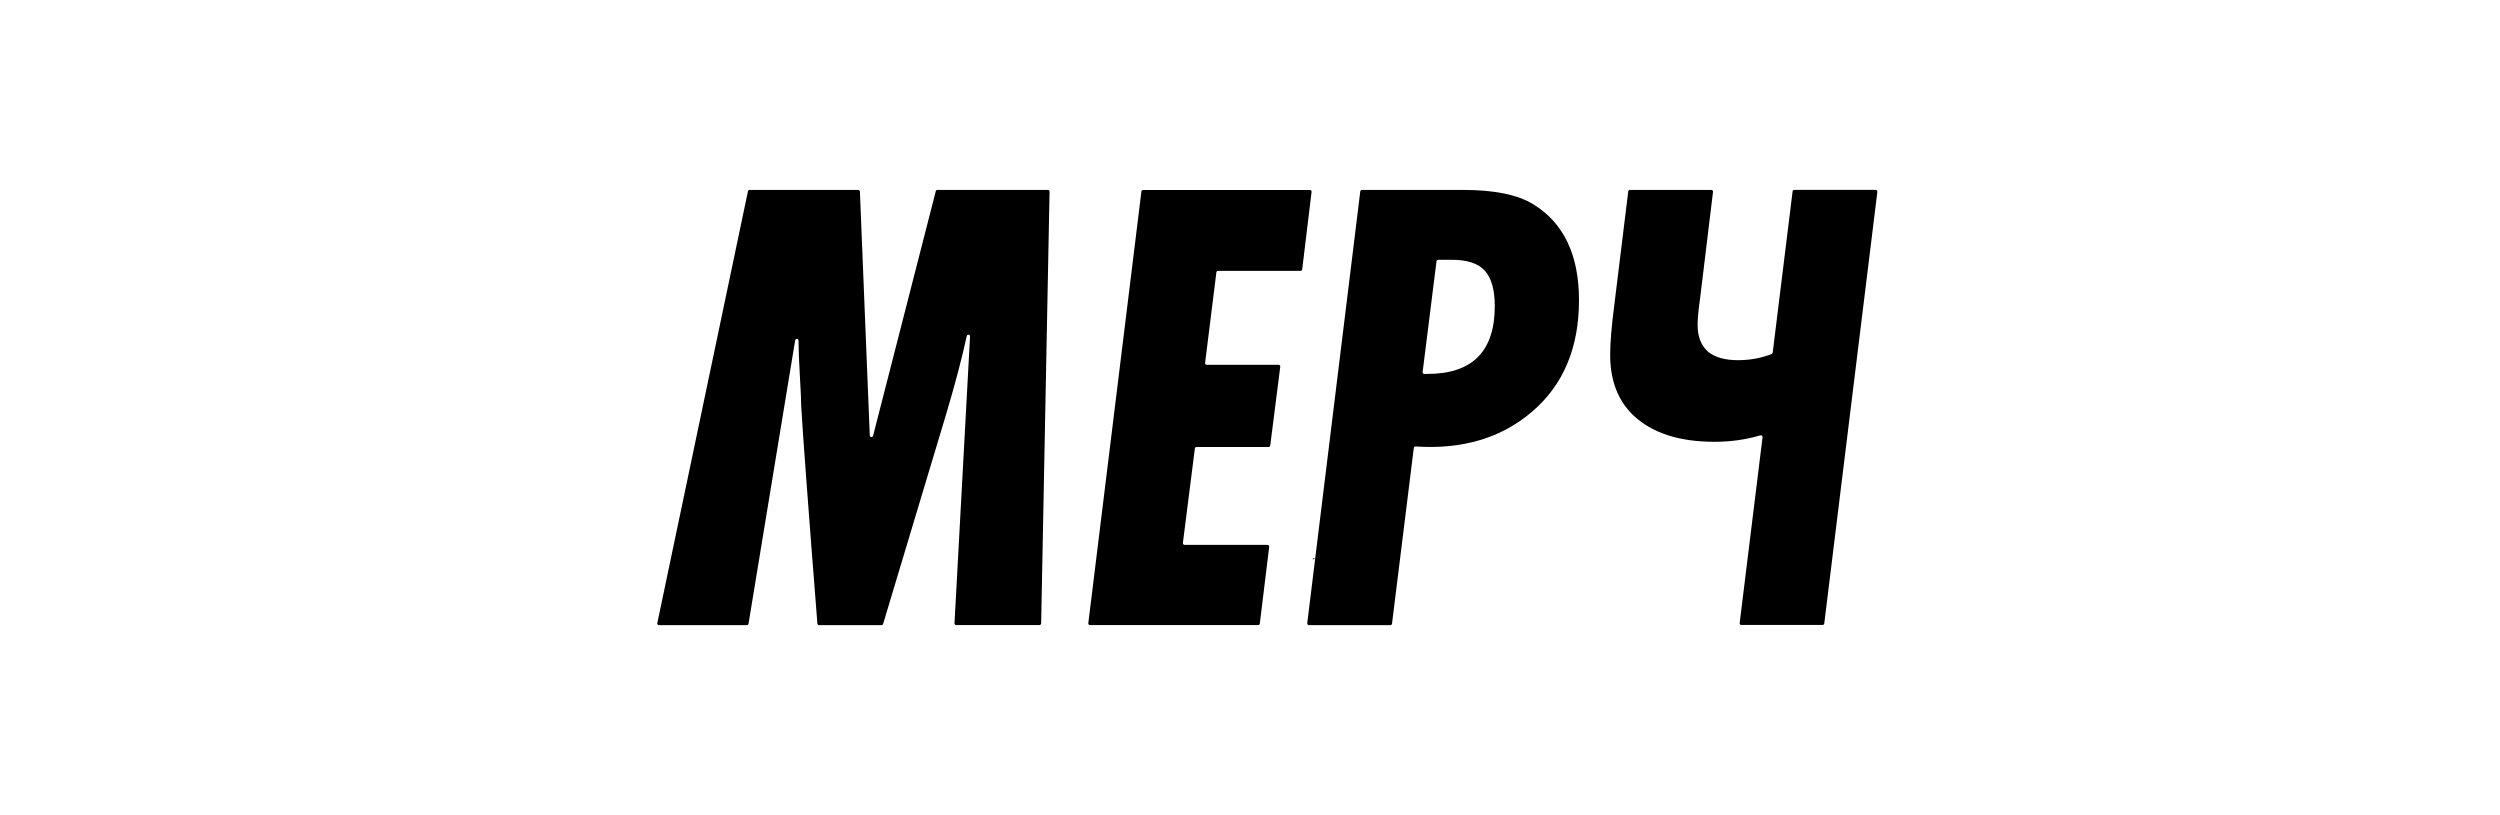
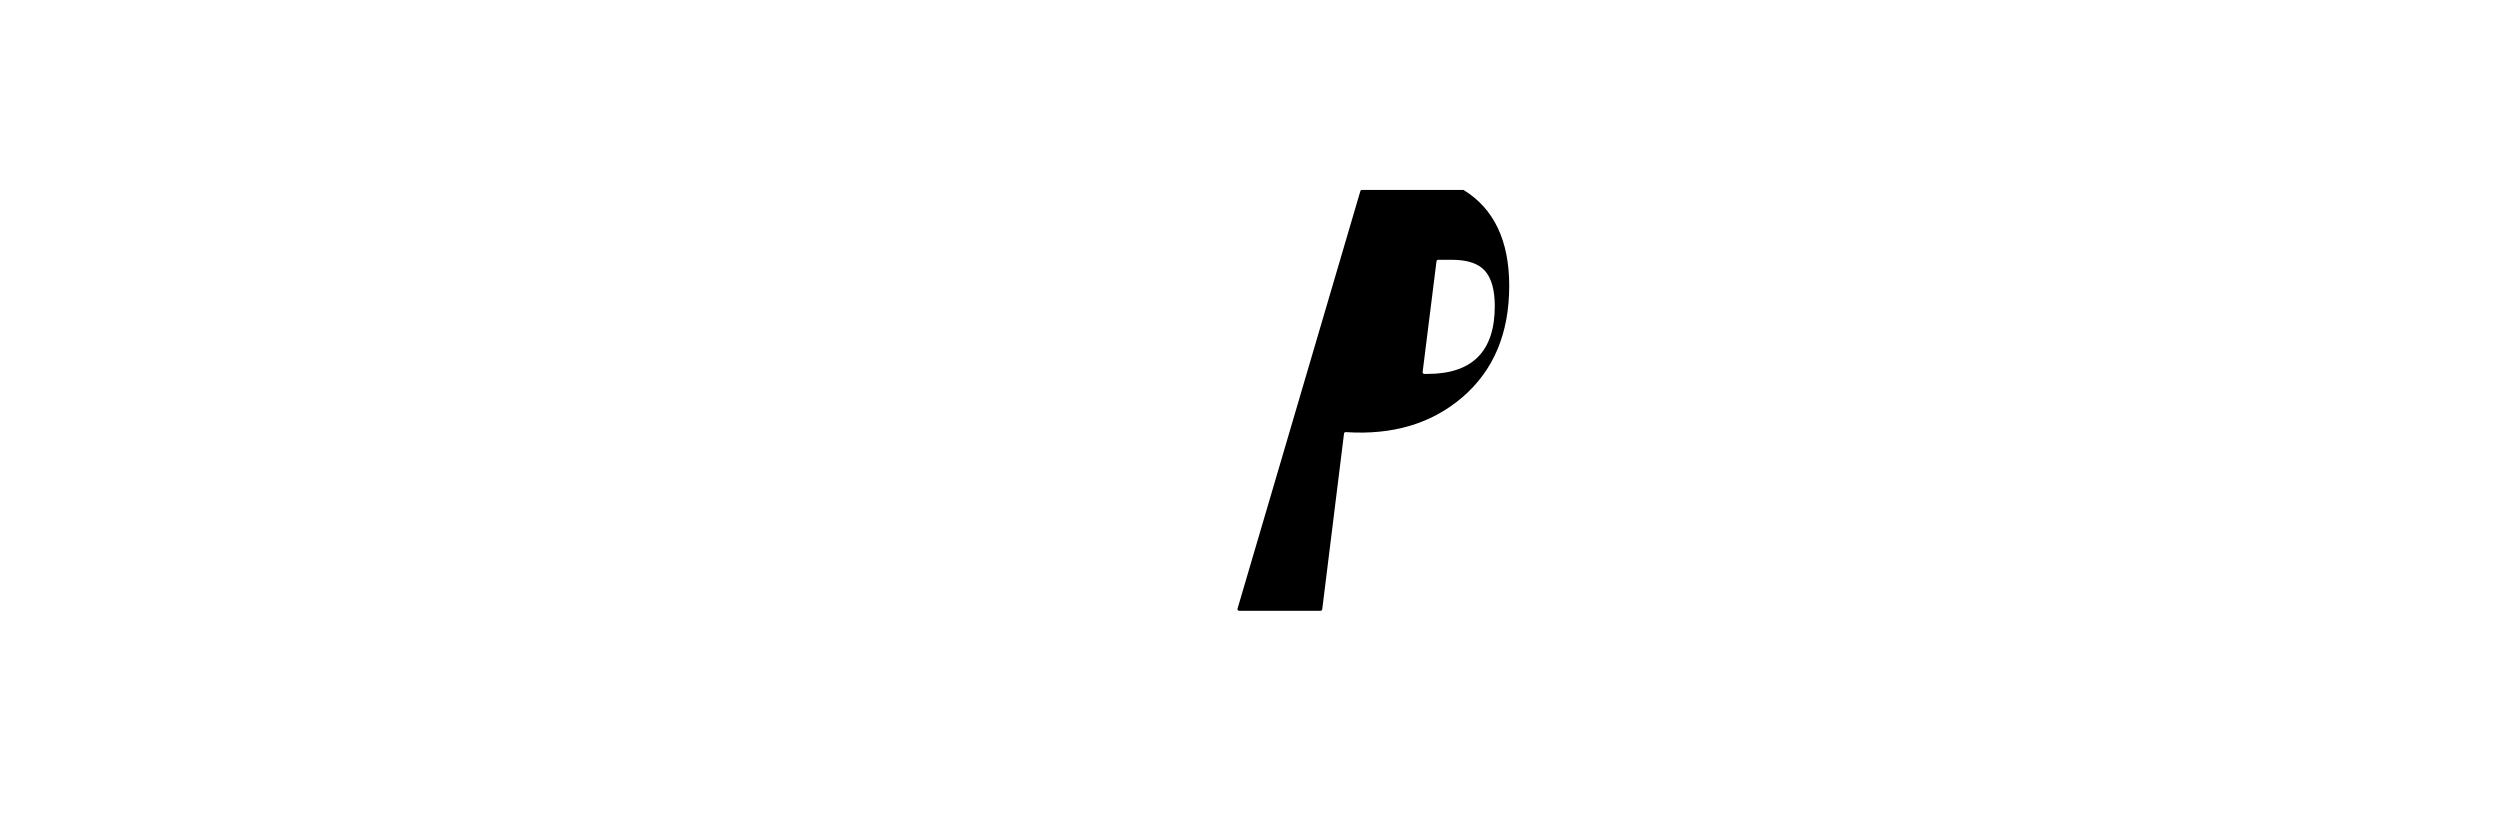
<svg xmlns="http://www.w3.org/2000/svg" version="1.1" id="Слой_1" x="0px" y="0px" viewBox="0 0 3568.4 1163.3" style="enable-background:new 0 0 3568.4 1163.3;" xml:space="preserve">
  <g>
-     <path d="M1809.6,689.6l-0.1-1.6" />
-     <path d="M1875,796.9c1.4-0.1,1.4,0.5,1.4,1.2l-1.4,0.1c-0.6,0-1.3,0.1-1.4-0.5C1873.7,797,1875.1,796.8,1875,796.9z" />
-   </g>
+     </g>
  <g>
-     <path d="M1498.1,273.6l-12,616.2c0,1.3-1.1,2.4-2.4,2.4h-118.9c-1.4,0-2.5-1.2-2.4-2.5l22.2-409.5c0.2-2.9-4.1-3.5-4.7-0.6 c-6.7,31-16.3,67.4-28.7,109.2l-90.7,301.8c-0.3,1-1.2,1.7-2.3,1.7h-89.1c-1.3,0-2.3-1-2.4-2.2c-13.6-172.5-21.2-276-23.1-310.6 c0-6.8-0.6-21.1-1.9-42.8c-1.3-21.7-1.9-38.5-1.9-50.3c0-0.1,0-0.2,0-0.3c0-3-4.3-3.3-4.8-0.4l-66.6,404.6c-0.2,1.2-1.2,2-2.4,2 H940.6c-1.5,0-2.7-1.4-2.4-2.9L1067.6,273c0.2-1.1,1.2-1.9,2.4-1.9h155c1.3,0,2.3,1,2.4,2.3l14.1,348.2c0.1,2.8,4,3.2,4.7,0.5 l89.5-349.2c0.3-1.1,1.2-1.8,2.3-1.8h157.7C1497.1,271.1,1498.1,272.2,1498.1,273.6z" />
-     <path d="M1872.1,273.8l-13.4,110.7c-0.1,1.2-1.2,2.1-2.4,2.1h-117.7c-1.2,0-2.2,0.9-2.4,2.1L1720.1,518c-0.2,1.4,0.9,2.7,2.4,2.7 H1825c1.4,0,2.6,1.3,2.4,2.7l-14.3,112.5c-0.2,1.2-1.2,2.1-2.4,2.1h-102.8c-1.2,0-2.2,0.9-2.4,2.1l-17.1,134.9 c-0.2,1.4,0.9,2.7,2.4,2.7h118.4c1.4,0,2.6,1.3,2.4,2.7l-13.4,109.7c-0.1,1.2-1.2,2.1-2.4,2.1h-240c-1.4,0-2.6-1.3-2.4-2.7 l75.8-616.2c0.1-1.2,1.2-2.1,2.4-2.1h238.2C1871.2,271.1,1872.3,272.4,1872.1,273.8z" />
-     <path d="M1941.6,273.2c0.1-1.2,1.2-2.1,2.4-2.1h145c44.1,0,77.3,6.8,99.6,20.5c43.4,26.7,65.2,72.3,65.2,136.9 c0,67.7-22.2,120.6-66.6,158.8c-43.9,37.8-99.5,54.4-166.7,50c-1.3-0.1-2.4,0.8-2.5,2.1l-31.1,250.8c-0.1,1.2-1.2,2.1-2.4,2.1 h-116.2c-1.4,0-2.6-1.3-2.4-2.7L1941.6,273.2z M2030.6,531c-0.2,1.4,0.9,2.7,2.4,2.7h4.7c63.9,0,95.9-32.3,95.9-96.8 c0-23-4.7-39.7-14-50.3c-9.3-10.5-25.1-15.8-47.5-15.8h-19.3c-1.2,0-2.2,0.9-2.4,2.1L2030.6,531z" />
-     <path d="M2483.1,889.5l32.7-265.5c0.2-1.7-1.4-3.1-3.1-2.6c-20.7,6.1-42.5,9.2-65.4,9.2c-50.9,0-89.7-12.7-116.4-38.2 c-21.7-21.1-32.6-49.7-32.6-85.7c0-17.4,1.9-40.3,5.6-68.9l20.2-164.6c0.1-1.2,1.2-2.1,2.4-2.1h116.2c1.4,0,2.6,1.3,2.4,2.7 l-18.3,150.9c-2.5,17.4-3.7,30.4-3.7,39.1c0,16.8,5,29.5,14.9,38.2c9.9,8.1,24.2,12.1,42.8,12.1c16.9,0,32.9-2.9,48-8.8 c0.8-0.3,1.4-1.1,1.5-2l28.4-230.2c0.1-1.2,1.2-2.1,2.4-2.1h116.2c1.4,0,2.6,1.3,2.4,2.7l-75.8,616.2c-0.1,1.2-1.2,2.1-2.4,2.1 h-116.2C2484.1,892.2,2482.9,890.9,2483.1,889.5z" />
+     <path d="M1941.6,273.2c0.1-1.2,1.2-2.1,2.4-2.1h145c43.4,26.7,65.2,72.3,65.2,136.9 c0,67.7-22.2,120.6-66.6,158.8c-43.9,37.8-99.5,54.4-166.7,50c-1.3-0.1-2.4,0.8-2.5,2.1l-31.1,250.8c-0.1,1.2-1.2,2.1-2.4,2.1 h-116.2c-1.4,0-2.6-1.3-2.4-2.7L1941.6,273.2z M2030.6,531c-0.2,1.4,0.9,2.7,2.4,2.7h4.7c63.9,0,95.9-32.3,95.9-96.8 c0-23-4.7-39.7-14-50.3c-9.3-10.5-25.1-15.8-47.5-15.8h-19.3c-1.2,0-2.2,0.9-2.4,2.1L2030.6,531z" />
  </g>
</svg>